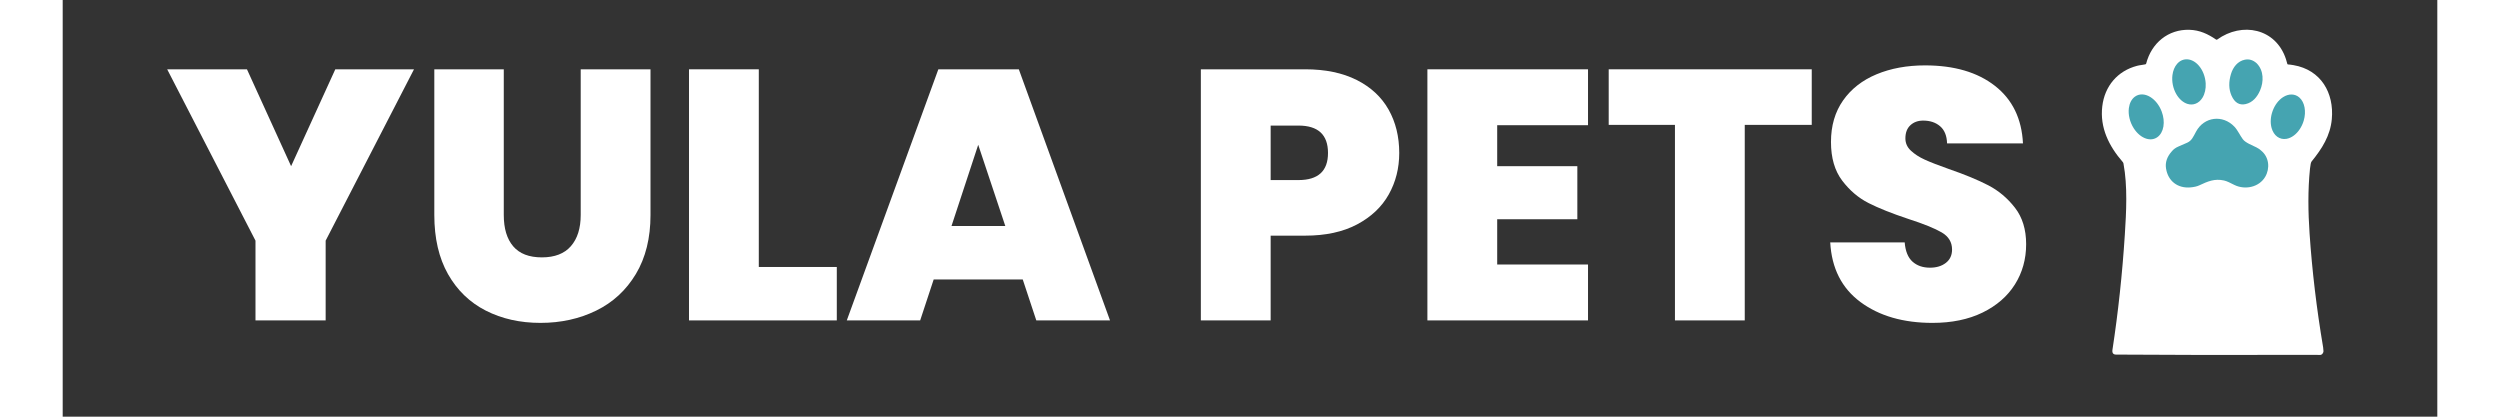
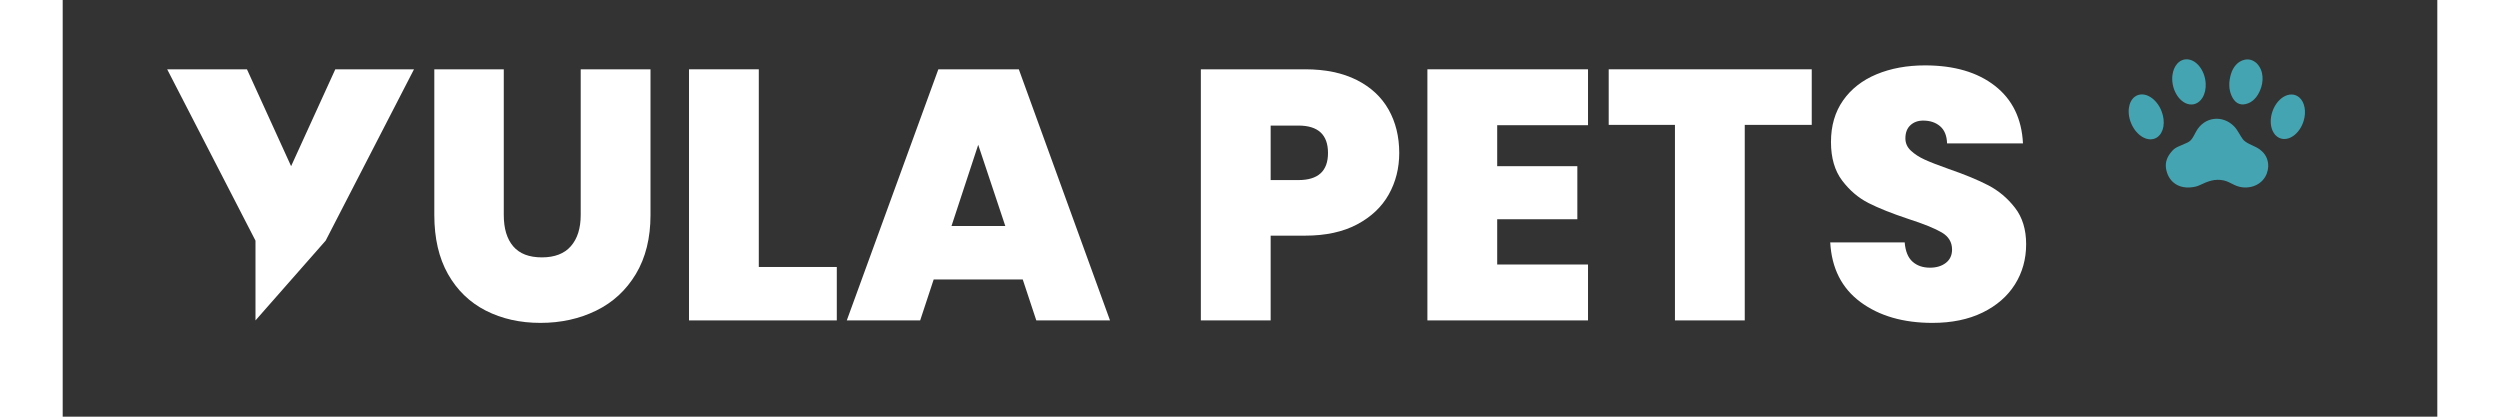
<svg xmlns="http://www.w3.org/2000/svg" version="1.0" preserveAspectRatio="xMidYMid meet" height="200" viewBox="0 0 900 157.92" zoomAndPan="magnify" width="1200">
  <rect x="0" y="0" width="900" height="157.92" fill="#333333" stroke="none" />
  <defs>
    <g />
    <clipPath id="6a50135c66">
-       <path clip-rule="nonzero" d="M 772.047 11 L 861 11 L 861 134.852 L 772.047 134.852 Z M 772.047 11" />
-     </clipPath>
+       </clipPath>
  </defs>
  <g fill-opacity="1" fill="#ffffff">
    <g transform="translate(39.056, 121.438)">
      <g>
-         <path d="M 94.094 -95.172 L 60.609 -30.234 L 60.609 0 L 34.016 0 L 34.016 -30.234 L 0.547 -95.172 L 30.781 -95.172 L 47.516 -58.453 L 64.266 -95.172 Z M 94.094 -95.172" />
+         <path d="M 94.094 -95.172 L 60.609 -30.234 L 34.016 0 L 34.016 -30.234 L 0.547 -95.172 L 30.781 -95.172 L 47.516 -58.453 L 64.266 -95.172 Z M 94.094 -95.172" />
      </g>
    </g>
  </g>
  <g fill-opacity="1" fill="#ffffff">
    <g transform="translate(133.692, 121.438)">
      <g>
        <path d="M 33.484 -95.172 L 33.484 -39.953 C 33.484 -34.828 34.676 -30.867 37.062 -28.078 C 39.445 -25.285 43.066 -23.891 47.922 -23.891 C 52.785 -23.891 56.453 -25.305 58.922 -28.141 C 61.398 -30.984 62.641 -34.922 62.641 -39.953 L 62.641 -95.172 L 89.094 -95.172 L 89.094 -39.953 C 89.094 -31.223 87.25 -23.773 83.562 -17.609 C 79.875 -11.453 74.859 -6.82 68.516 -3.719 C 62.172 -0.613 55.129 0.938 47.391 0.938 C 39.648 0.938 32.738 -0.613 26.656 -3.719 C 20.582 -6.82 15.812 -11.43 12.344 -17.547 C 8.883 -23.672 7.156 -31.141 7.156 -39.953 L 7.156 -95.172 Z M 33.484 -95.172" />
      </g>
    </g>
  </g>
  <g fill-opacity="1" fill="#ffffff">
    <g transform="translate(229.814, 121.438)">
      <g>
        <path d="M 34.016 -20.25 L 63.578 -20.25 L 63.578 0 L 7.562 0 L 7.562 -95.172 L 34.016 -95.172 Z M 34.016 -20.25" />
      </g>
    </g>
  </g>
  <g fill-opacity="1" fill="#ffffff">
    <g transform="translate(296.1, 121.438)">
      <g>
        <path d="M 67.766 -15.531 L 34.016 -15.531 L 28.891 0 L 1.078 0 L 35.781 -95.172 L 66.281 -95.172 L 100.844 0 L 72.906 0 Z M 61.156 -35.781 L 50.891 -66.562 L 40.766 -35.781 Z M 61.156 -35.781" />
      </g>
    </g>
  </g>
  <g fill-opacity="1" fill="#ffffff">
    <g transform="translate(398.026, 121.438)">
      <g />
    </g>
  </g>
  <g fill-opacity="1" fill="#ffffff">
    <g transform="translate(423.812, 121.438)">
      <g>
        <path d="M 82.75 -63.453 C 82.75 -57.691 81.422 -52.445 78.766 -47.719 C 76.117 -43 72.113 -39.219 66.75 -36.375 C 61.395 -33.539 54.848 -32.125 47.109 -32.125 L 34.016 -32.125 L 34.016 0 L 7.562 0 L 7.562 -95.172 L 47.109 -95.172 C 54.766 -95.172 61.27 -93.82 66.625 -91.125 C 71.977 -88.426 76.004 -84.691 78.703 -79.922 C 81.398 -75.148 82.75 -69.66 82.75 -63.453 Z M 44.547 -53.188 C 52.016 -53.188 55.75 -56.609 55.75 -63.453 C 55.75 -70.379 52.016 -73.844 44.547 -73.844 L 34.016 -73.844 L 34.016 -53.188 Z M 44.547 -53.188" />
      </g>
    </g>
  </g>
  <g fill-opacity="1" fill="#ffffff">
    <g transform="translate(509.673, 121.438)">
      <g>
        <path d="M 34.016 -73.984 L 34.016 -58.453 L 64.391 -58.453 L 64.391 -38.344 L 34.016 -38.344 L 34.016 -21.188 L 68.438 -21.188 L 68.438 0 L 7.562 0 L 7.562 -95.172 L 68.438 -95.172 L 68.438 -73.984 Z M 34.016 -73.984" />
      </g>
    </g>
  </g>
  <g fill-opacity="1" fill="#ffffff">
    <g transform="translate(583.654, 121.438)">
      <g>
        <path d="M 79.25 -95.172 L 79.25 -74.109 L 53.859 -74.109 L 53.859 0 L 27.406 0 L 27.406 -74.109 L 2.297 -74.109 L 2.297 -95.172 Z M 79.25 -95.172" />
      </g>
    </g>
  </g>
  <g fill-opacity="1" fill="#ffffff">
    <g transform="translate(665.195, 121.438)">
      <g>
        <path d="M 43.469 0.938 C 32.395 0.938 23.301 -1.691 16.188 -6.953 C 9.082 -12.211 5.258 -19.75 4.719 -29.562 L 32.938 -29.562 C 33.207 -26.227 34.195 -23.797 35.906 -22.266 C 37.613 -20.742 39.82 -19.984 42.531 -19.984 C 44.957 -19.984 46.957 -20.586 48.531 -21.797 C 50.102 -23.016 50.891 -24.703 50.891 -26.859 C 50.891 -29.648 49.582 -31.812 46.969 -33.344 C 44.363 -34.875 40.141 -36.582 34.297 -38.469 C 28.078 -40.539 23.055 -42.547 19.234 -44.484 C 15.41 -46.422 12.082 -49.254 9.25 -52.984 C 6.414 -56.723 5 -61.609 5 -67.641 C 5 -73.754 6.523 -78.992 9.578 -83.359 C 12.641 -87.723 16.867 -91.031 22.266 -93.281 C 27.672 -95.531 33.797 -96.656 40.641 -96.656 C 51.703 -96.656 60.539 -94.066 67.156 -88.891 C 73.77 -83.723 77.305 -76.457 77.766 -67.094 L 49 -67.094 C 48.914 -69.977 48.039 -72.141 46.375 -73.578 C 44.707 -75.016 42.566 -75.734 39.953 -75.734 C 37.973 -75.734 36.352 -75.145 35.094 -73.969 C 33.832 -72.801 33.203 -71.141 33.203 -68.984 C 33.203 -67.18 33.898 -65.629 35.297 -64.328 C 36.691 -63.023 38.426 -61.898 40.5 -60.953 C 42.57 -60.004 45.633 -58.812 49.688 -57.375 C 55.707 -55.301 60.676 -53.25 64.594 -51.219 C 68.508 -49.195 71.883 -46.363 74.719 -42.719 C 77.551 -39.082 78.969 -34.473 78.969 -28.891 C 78.969 -23.223 77.551 -18.141 74.719 -13.641 C 71.883 -9.141 67.789 -5.582 62.438 -2.969 C 57.082 -0.363 50.758 0.938 43.469 0.938 Z M 43.469 0.938" />
      </g>
    </g>
  </g>
  <g clip-path="url(#6a50135c66)">
    <path fill-rule="nonzero" fill-opacity="1" d="M 789.672 24.047 C 791.672 16.34 797.973 11.059 806.039 11.293 C 809.934 11.406 813.027 12.867 816.164 15 C 816.289 15.082 816.449 15.078 816.57 14.992 C 826.004 8.199 838.785 10.715 842.633 22.406 C 842.945 23.363 843.113 23.949 843.141 24.176 C 843.156 24.316 843.277 24.422 843.418 24.426 C 843.832 24.438 844.535 24.527 845.527 24.695 C 855.852 26.48 860.938 35.16 860.012 45.184 C 859.438 51.406 856.32 56.336 852.367 61.184 C 852.105 61.504 851.898 62.406 851.75 63.887 C 850.898 72.18 851.039 80.406 851.586 88.473 C 852.539 102.621 854.254 117.016 856.727 131.66 C 856.801 132.117 856.848 132.609 856.859 133.133 C 856.859 133.262 856.836 133.395 856.785 133.516 C 856.234 134.887 855.34 134.488 854.223 134.492 C 821.695 134.574 796.363 134.539 778.23 134.391 C 777.145 134.383 776.695 133.766 776.883 132.543 C 779.055 118.301 780.613 103.793 781.562 89.023 C 782.121 80.34 782.652 70.527 781.051 61.98 C 781.012 61.766 780.914 61.566 780.77 61.398 C 775.574 55.406 772.047 48.441 773.023 40.273 C 773.93 32.695 778.734 26.887 786.246 24.934 C 787.367 24.645 788.375 24.621 789.324 24.391 C 789.496 24.352 789.629 24.219 789.672 24.047 Z M 789.672 24.047" fill="#ffffff" />
  </g>
  <path fill-rule="nonzero" fill-opacity="1" d="M 821.973 36.176 C 820.945 33.781 820.887 31.07 821.797 28.047 C 822.582 25.441 824.348 23.168 827.055 22.625 C 828.68 22.297 830.176 22.75 831.543 23.988 L 831.574 24.023 C 834.277 26.766 834.25 30.988 832.805 34.316 C 831.75 36.738 830.039 38.84 827.375 39.445 C 824.984 39.992 823.191 38.922 821.996 36.23 Z M 821.973 36.176" fill="#45a4b1" />
  <path fill-rule="nonzero" fill-opacity="1" d="M 801.41 24.16 C 803.602 21.68 807.074 21.969 809.582 24.844 C 811.102 26.586 812.062 29.051 812.211 31.57 C 812.332 33.621 811.902 35.562 810.996 37.031 L 810.965 37.082 C 809.648 39.188 807.5 40.059 805.305 39.379 C 803.664 38.863 802.145 37.531 801.066 35.66 C 799.844 33.531 799.309 30.902 799.609 28.488 C 799.82 26.773 800.441 25.27 801.383 24.188 Z M 801.41 24.16" fill="#45a4b1" />
  <path fill-rule="nonzero" fill-opacity="1" d="M 785.301 36.699 C 786.934 35.449 789.16 35.48 791.258 36.785 C 793.086 37.918 794.637 39.898 795.523 42.238 C 796.25 44.145 796.484 46.16 796.191 47.938 L 796.184 47.98 C 795.566 51.578 792.887 53.504 789.77 52.578 C 787.961 52.043 786.219 50.613 784.945 48.617 C 783.465 46.297 782.777 43.457 783.098 40.973 C 783.336 39.121 784.117 37.605 785.301 36.699 Z M 785.301 36.699" fill="#45a4b1" />
  <path fill-rule="nonzero" fill-opacity="1" d="M 847.715 36.953 C 849.734 38.727 850.395 42.254 849.363 45.742 C 848.68 48.059 847.324 50.098 845.629 51.363 C 844.738 52.027 843.793 52.457 842.848 52.617 C 840.242 53.066 838.004 51.438 837.188 48.496 C 836.645 46.539 836.793 44.207 837.594 42.031 C 838.406 39.797 839.84 37.91 841.547 36.816 C 843.711 35.434 846.047 35.484 847.715 36.953 Z M 847.715 36.953" fill="#45a4b1" />
  <path fill-rule="nonzero" fill-opacity="1" d="M 799.402 57.324 C 800.012 56.586 800.809 56 801.793 55.57 C 803.961 54.633 805.109 54.129 805.242 54.066 C 806.922 53.281 807.434 51.98 808.57 49.871 C 811.609 44.223 818.668 43.359 823.09 48.008 C 824.34 49.324 825.176 51.266 826.293 52.77 C 827.324 54.152 829.891 55.062 831.477 55.875 C 832.25 56.273 832.836 56.676 833.246 57.086 L 833.281 57.117 C 836.262 59.582 836.645 63.828 834.77 67.016 C 832.438 70.98 827.145 72.074 823.102 70.102 C 821.66 69.398 820.379 68.676 819.156 68.406 C 815.566 67.613 813.016 68.738 809.738 70.27 C 808.91 70.652 807.809 70.906 806.441 71.027 C 801.629 71.441 797.934 68.664 797.18 63.836 C 796.824 61.555 797.555 59.398 799.375 57.359 Z M 799.402 57.324" fill="#45a4b1" />
</svg>